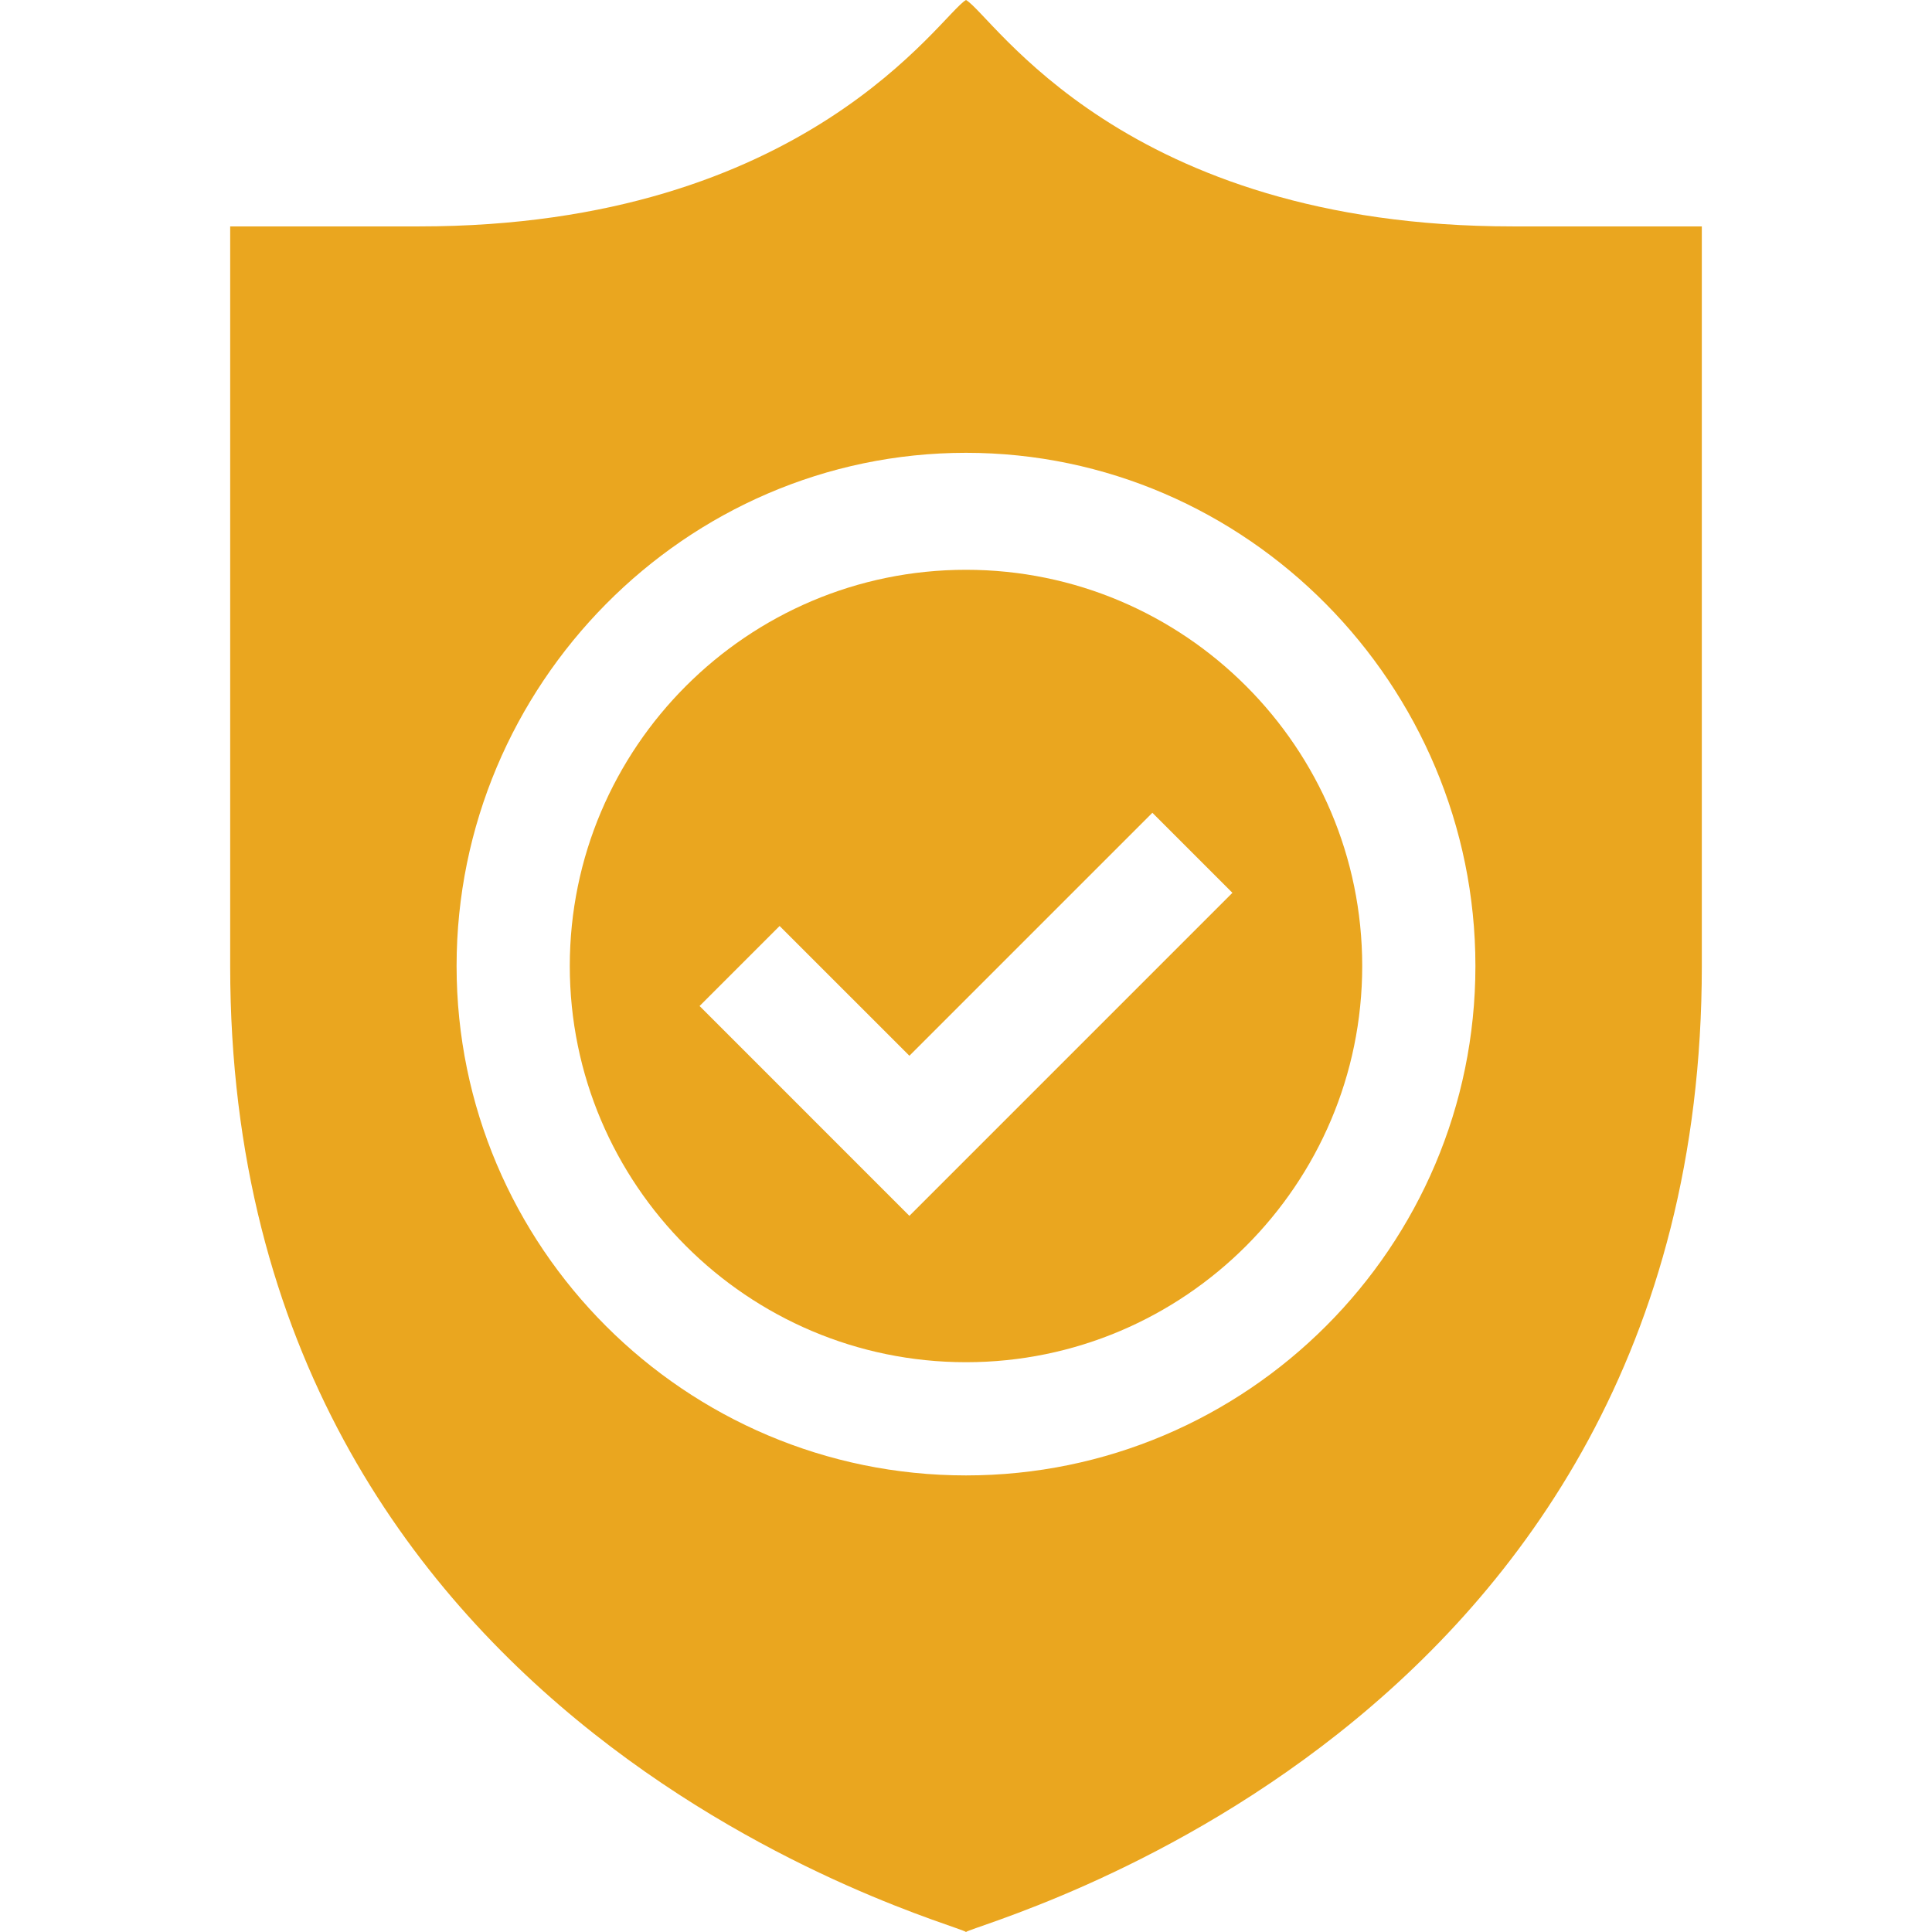
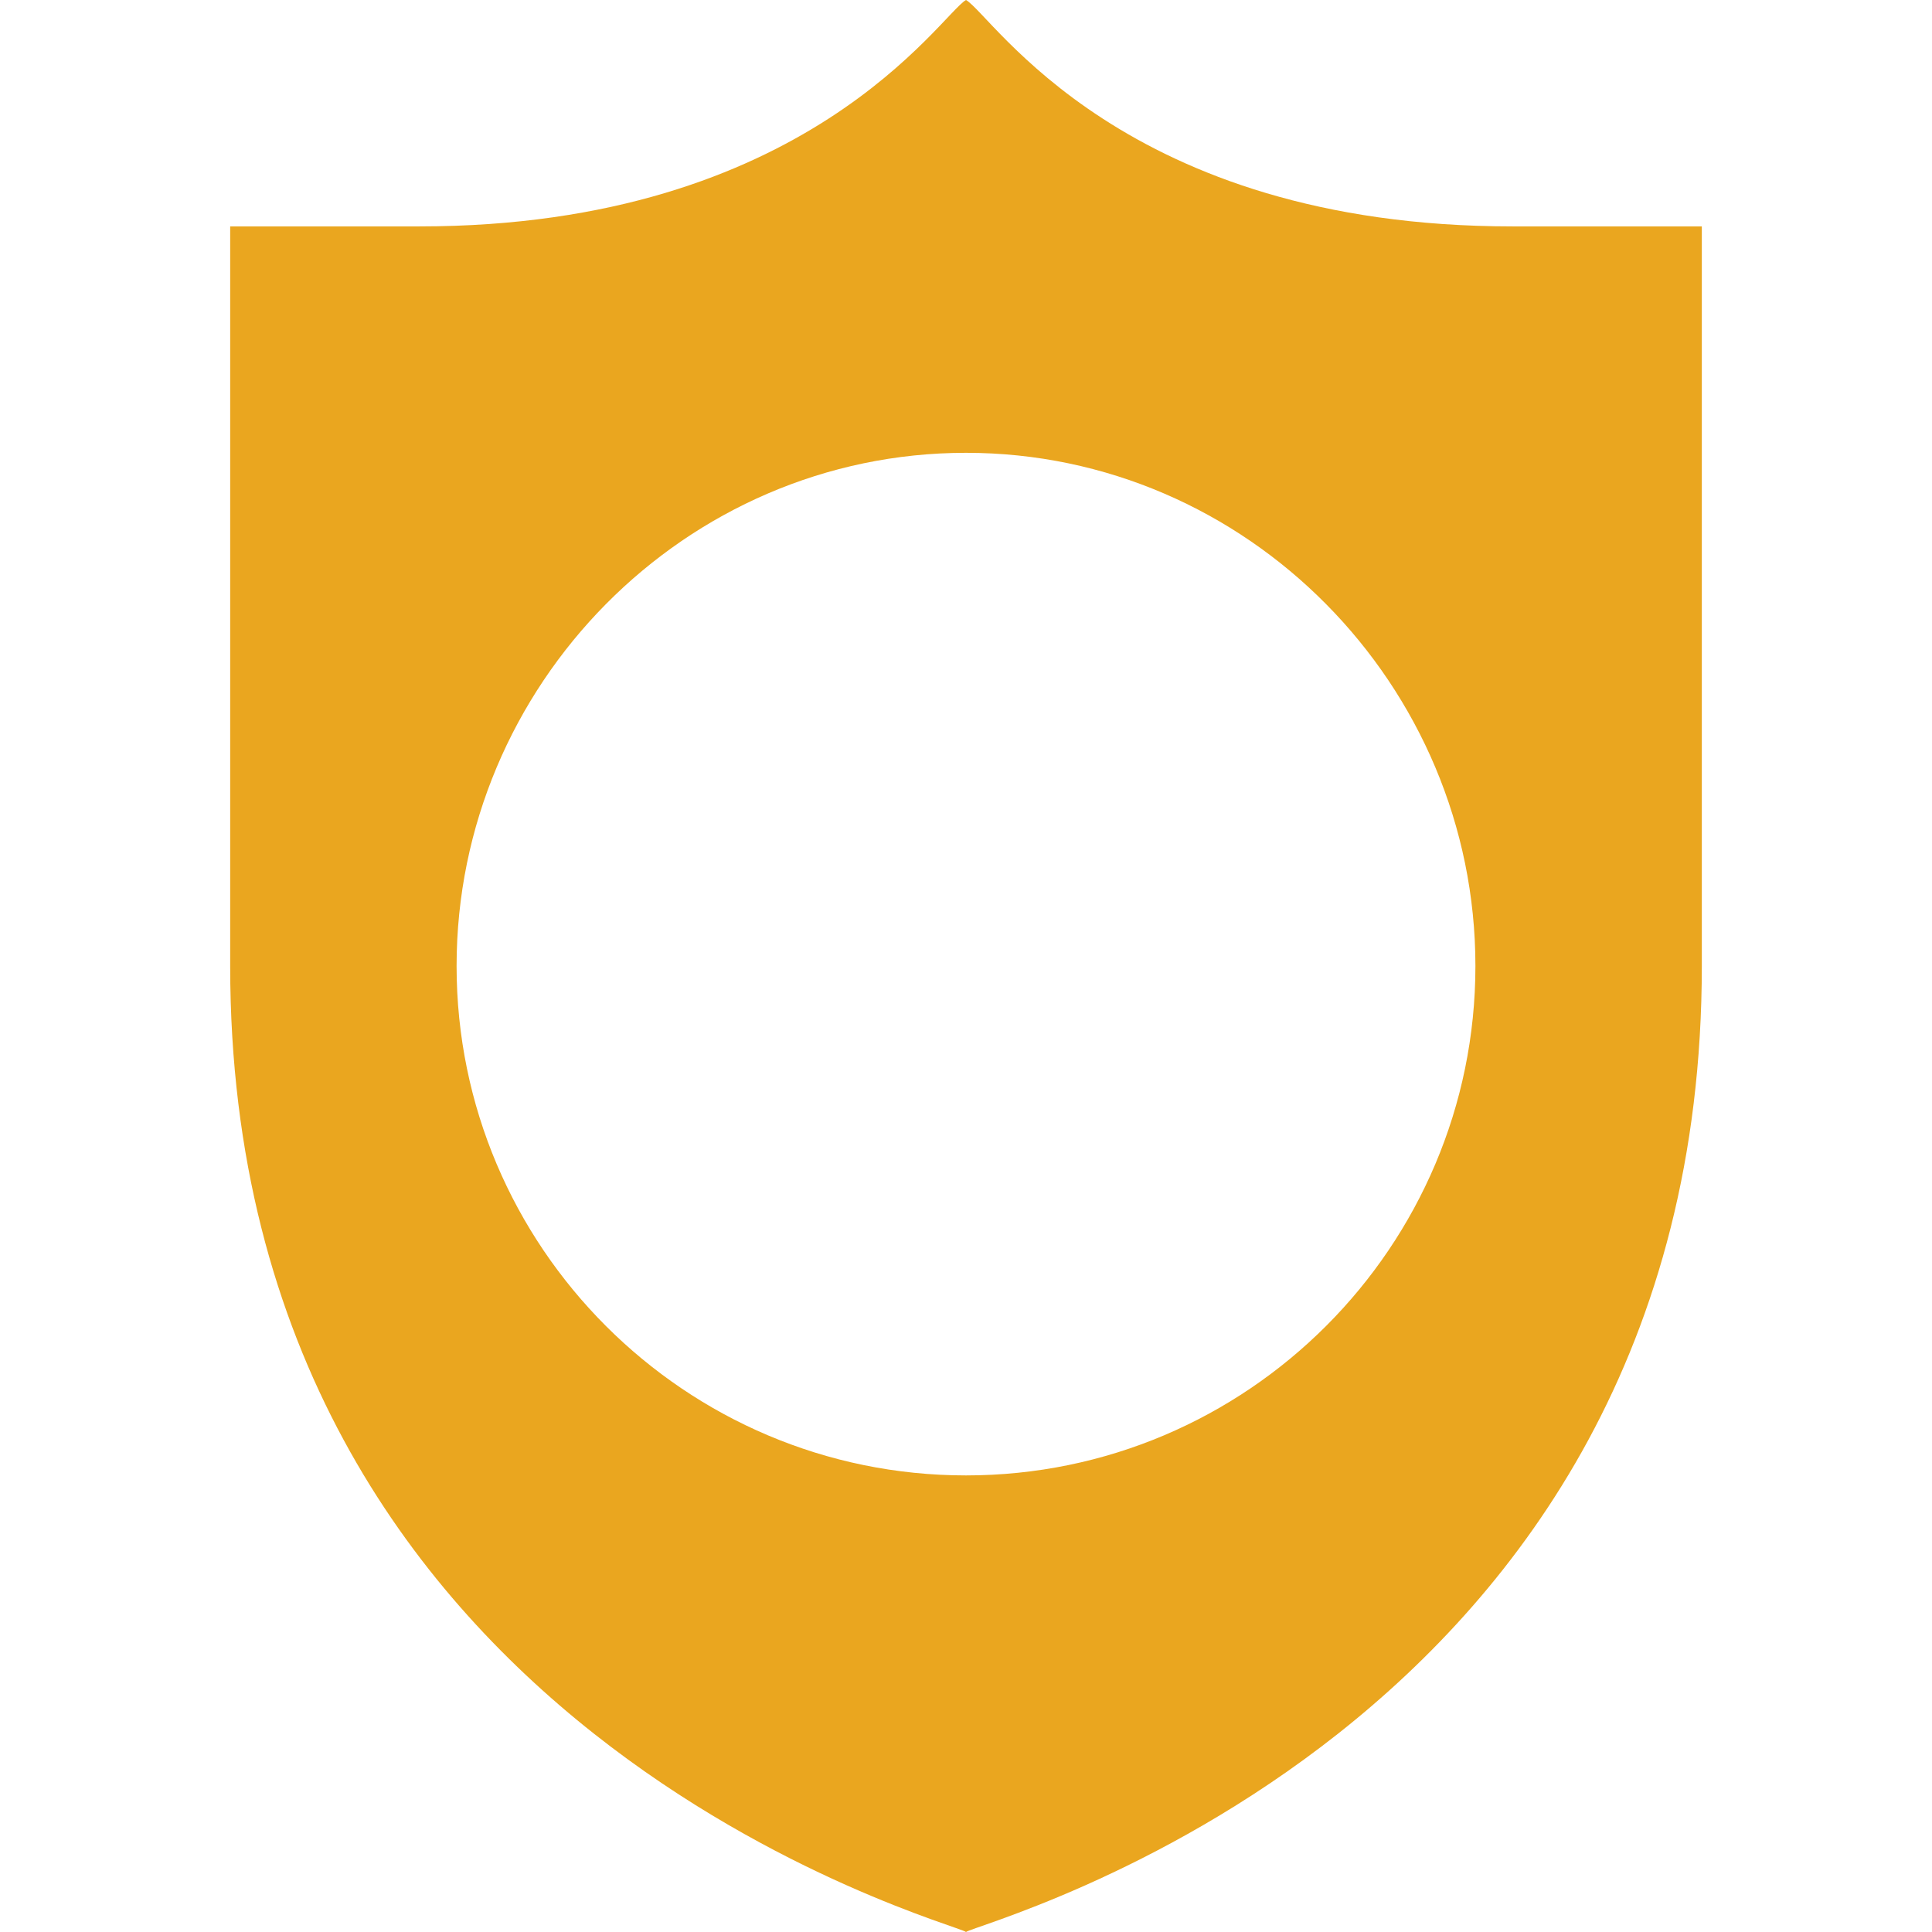
<svg xmlns="http://www.w3.org/2000/svg" height="512" viewBox="-61 0 512 512" width="512">
-   <path d="M195 361c57.89 0 105-47.11 105-105s-47.11-105-105-105S90 198.11 90 256s47.11 105 105 105zm-49.395-115.605L180 279.789l64.395-64.394 21.21 21.21L180 322.211l-55.605-55.606zm0 0" data-original="#000000" class="active-path" data-old_color="#000000" fill="#EAA61F" />
  <path d="M195 512c3-2.516 195-52.36 195-256V60h-50.14C236.534 60 202.077 4.012 195 0c-6.7 3.797-42.074 60-144.86 60H0v196c0 203.633 192 253.484 195 256zm0-392c74.441 0 135 61.559 135 136s-60.559 135-135 135S60 330.441 60 256s60.559-136 135-136zm0 0" data-original="#000000" class="active-path" data-old_color="#000000" fill="#EAA61F" />
</svg>